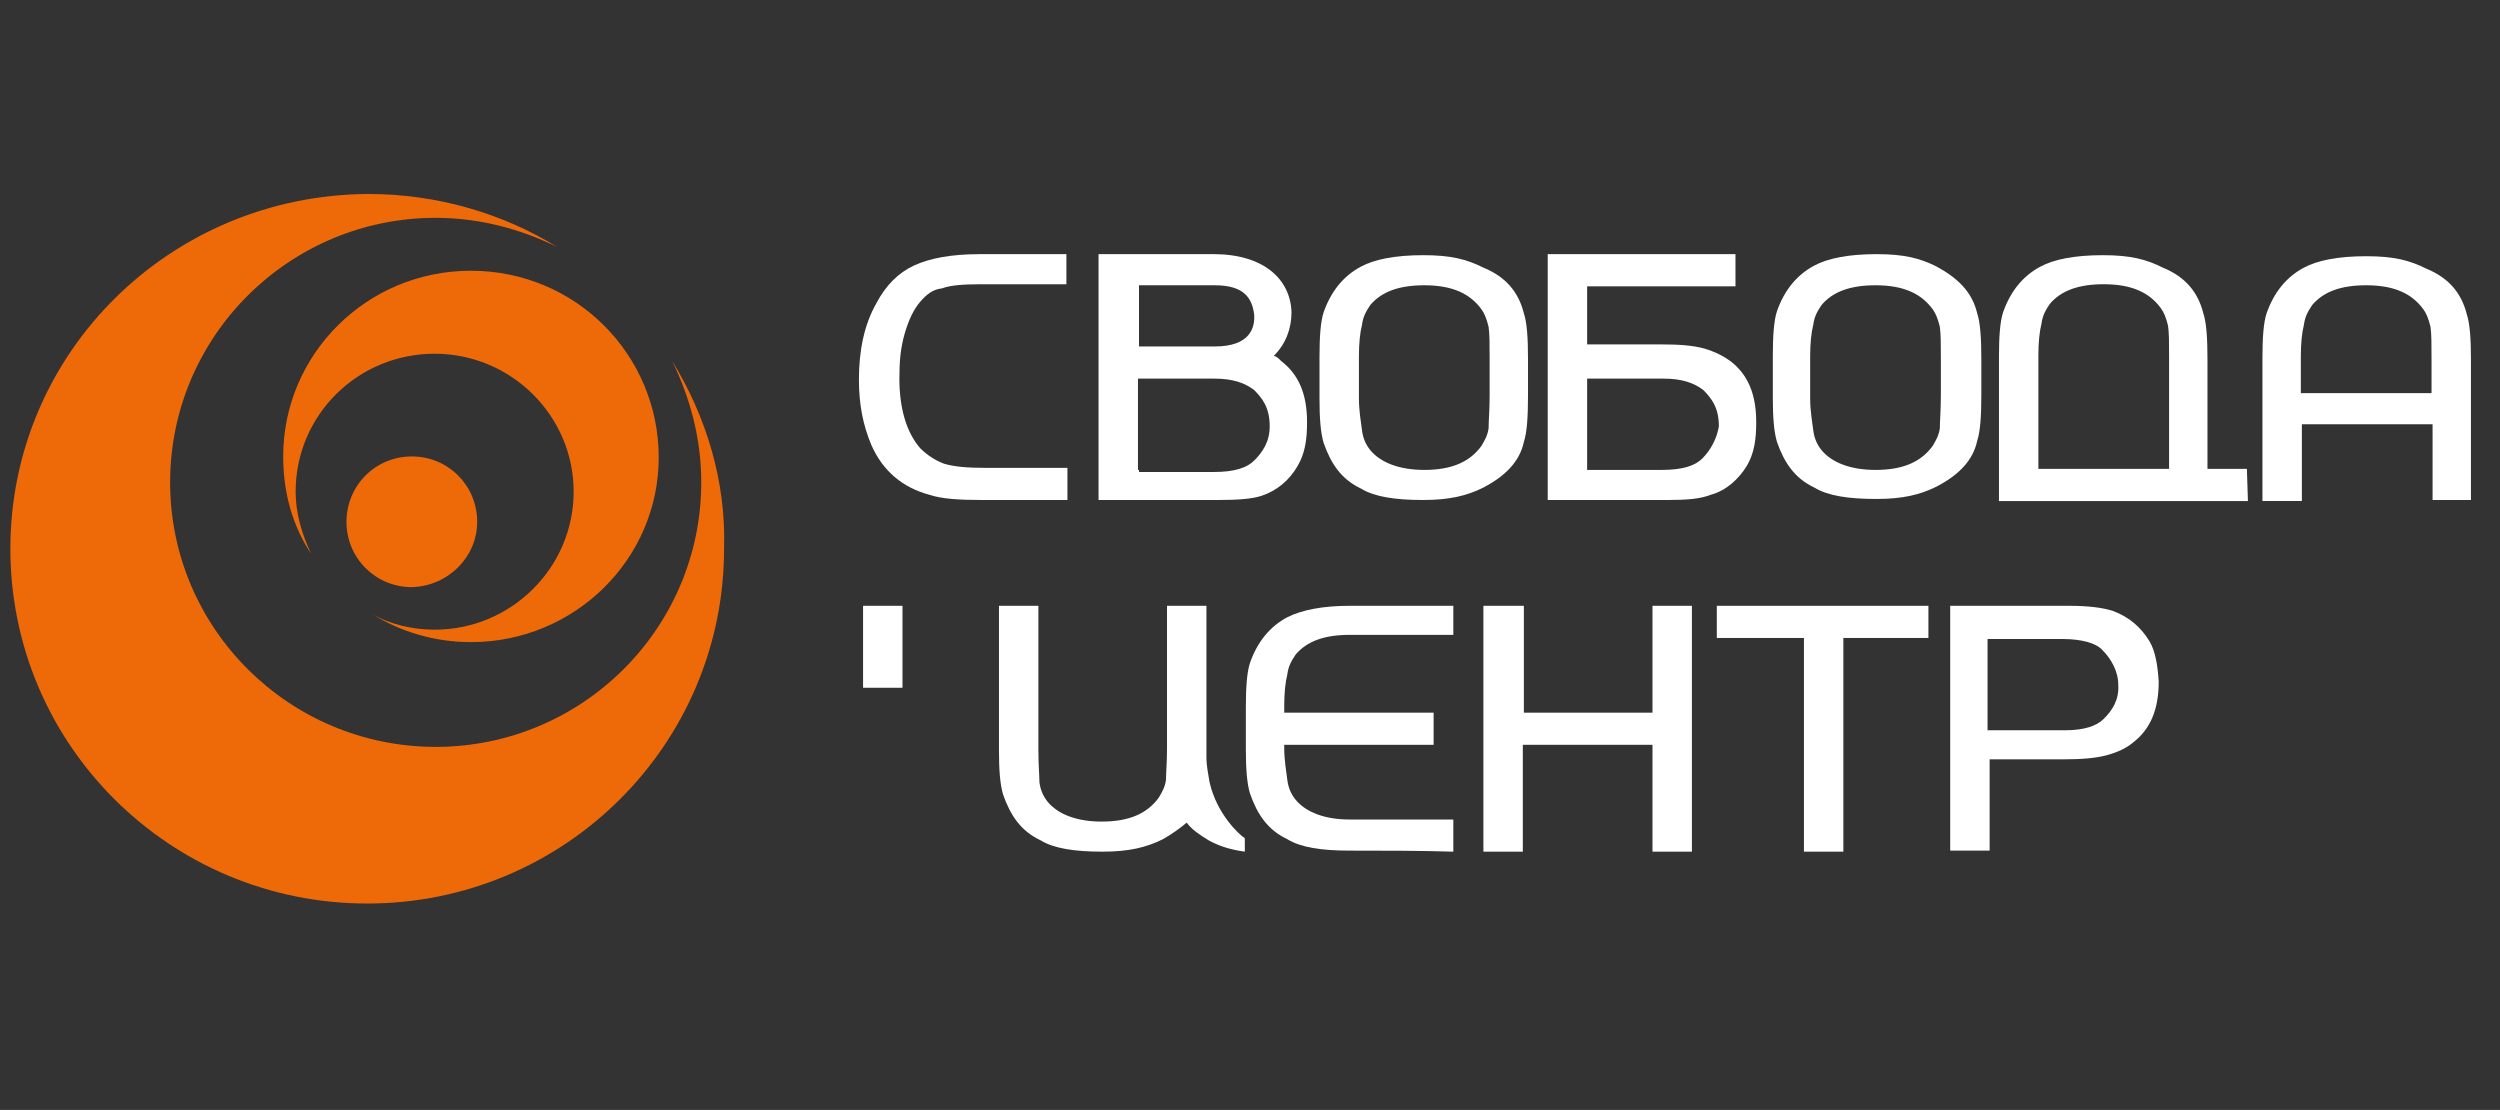
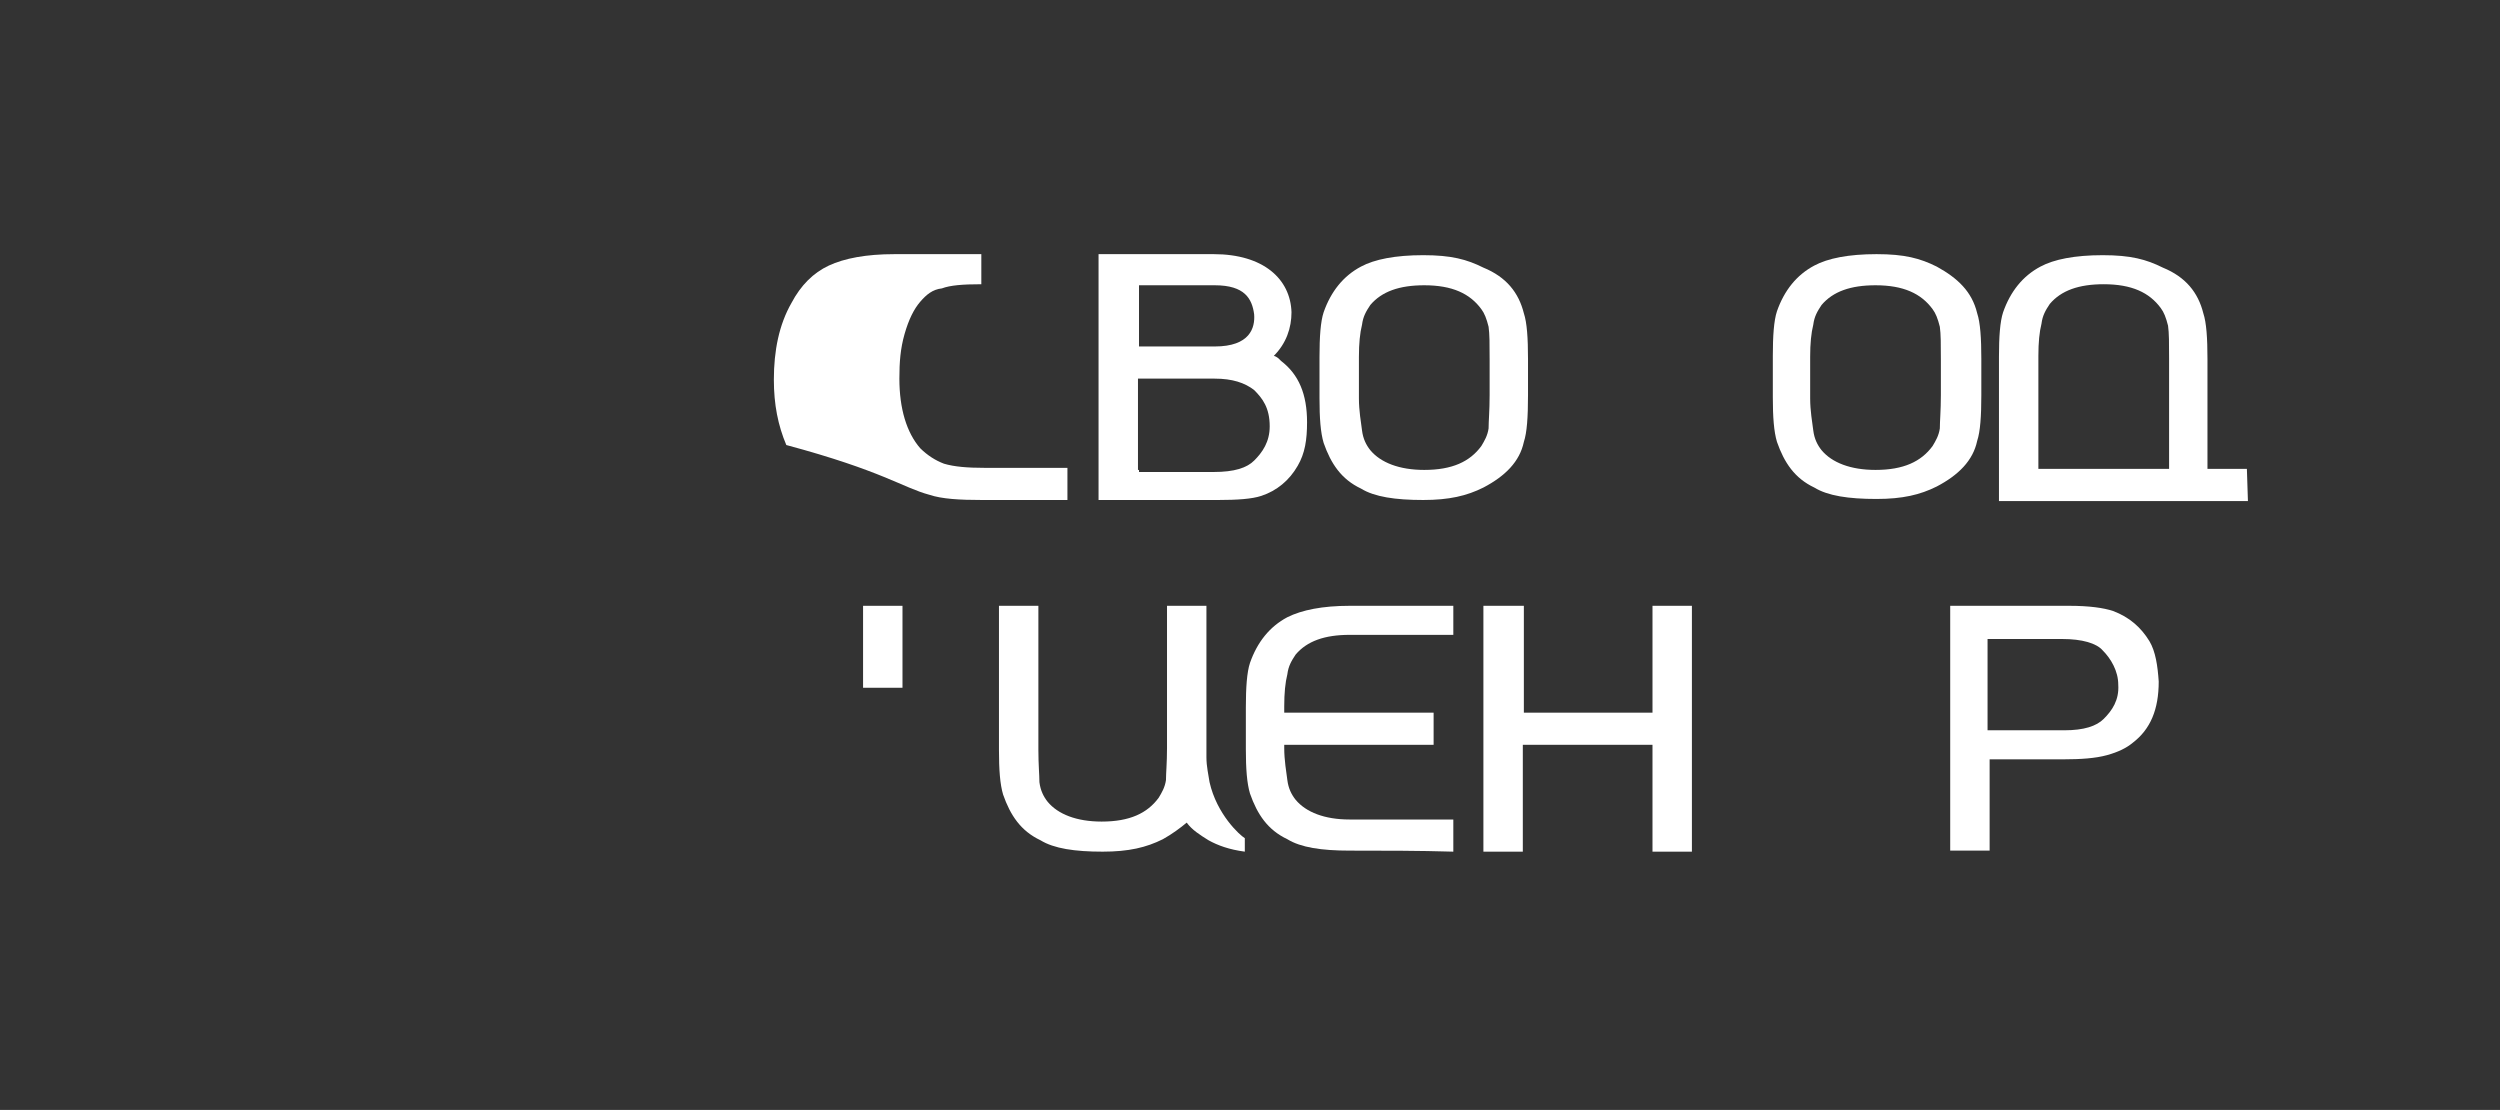
<svg xmlns="http://www.w3.org/2000/svg" version="1.1" id="Слой_1" x="0px" y="0px" viewBox="0 0 241 107" style="enable-background:new 0 0 241 107;" xml:space="preserve">
  <rect x="0" y="0" width="241" height="107" fill="#333333" stroke="none" />
  <style type="text/css">
	.st0{fill:#FFFFFF;}
	.st1{fill:#EE6A09;}
</style>
  <path class="st0" d="M87,58.4h-3.8v7.9H87V58.4z" />
  <path class="st0" d="M159.4,68.7h-12.5V58.4H143v23.7h3.8V71.8h12.5v10.3h3.8V58.4h-3.8v10.3H159.4z" />
  <path class="st0" d="M116.6,75.4c-0.1-0.7-0.3-1.5-0.3-2.4c0-0.4,0-0.7,0-1.1V58.4h-3.8v13.7c0,1.5-0.1,2.4-0.1,3.1  c-0.1,0.7-0.4,1.2-0.7,1.7c-1.1,1.5-2.8,2.3-5.5,2.3c-2.4,0-4.2-0.7-5.2-1.9c-0.4-0.5-0.7-1.1-0.8-1.9c0-0.7-0.1-1.7-0.1-3.1V58.4  h-3.8v13.9c0,1.9,0.1,3.3,0.4,4.3c0.7,2,1.7,3.5,3.6,4.4c1.3,0.8,3.3,1.1,6,1.1c2.5,0,4.2-0.4,5.8-1.2c0.9-0.5,1.7-1.1,2.3-1.6  c0.5,0.7,1.3,1.2,2.1,1.7c0.9,0.5,2,0.9,3.5,1.1v-1.3C119.5,80.5,117.3,78.5,116.6,75.4z" />
  <path class="st0" d="M124.1,59.5c-1.7,0.9-2.9,2.4-3.6,4.4c-0.3,0.9-0.4,2.4-0.4,4.3v4c0,1.9,0.1,3.3,0.4,4.3c0.7,2,1.7,3.5,3.6,4.4  c1.3,0.8,3.3,1.1,6,1.1l0,0c3.3,0,6.7,0,10,0.1v-3.1h-10c-2.4,0-4.2-0.7-5.2-1.9c-0.4-0.5-0.7-1.1-0.8-1.9c-0.1-0.8-0.3-1.9-0.3-3.1  v-4c0-1.3,0.1-2.3,0.3-3.1c0.1-0.8,0.4-1.3,0.8-1.9c1.1-1.3,2.8-1.9,5.2-1.9l0,0c3.3,0,6.7,0,10,0c0-0.9,0-1.9,0-2.8h-10  C127.5,58.4,125.5,58.8,124.1,59.5z" />
  <path class="st0" d="M138.2,68.7h-14.5v3.1h14.5V68.7z" />
-   <path class="st0" d="M165.5,61.5h8.4v20.6h3.8V61.5h8.2v-3.1h-20.4L165.5,61.5L165.5,61.5z" />
  <path class="st0" d="M207.2,61.8c-0.8-1.3-1.9-2.3-3.5-2.9c-0.9-0.3-2.3-0.5-4.2-0.5h-11.5V82h3.8v-8.8h7.1c1.7,0,3.1-0.1,4.2-0.4  c1.1-0.3,1.9-0.7,2.5-1.2c1.7-1.3,2.5-3.2,2.5-5.9C208,64.2,207.8,62.8,207.2,61.8z M202.8,69.3c-0.7,0.7-1.9,1.1-3.8,1.1h-7.4v-8.8  h7.2c1.9,0,3.3,0.4,3.9,1.1c0.8,0.8,1.5,2,1.5,3.3C204.3,67.5,203.6,68.5,202.8,69.3z" />
  <path class="st0" d="M121.6,47.8c1.5-0.5,2.7-1.5,3.5-2.9c0.7-1.2,0.9-2.5,0.9-4.2c0-2.7-0.8-4.6-2.5-5.9c-0.3-0.3-0.4-0.4-0.7-0.5  c1.2-1.2,1.7-2.7,1.7-4.2c-0.1-3.2-2.7-5.6-7.5-5.6h-11.1v23.7h11.5C119.3,48.2,120.7,48.1,121.6,47.8z M109.7,27.5h7.4  c2.9,0,3.6,1.3,3.8,2.8c0.1,1.3-0.4,3.1-3.8,3.1h-5.4h-1.9v-5.9H109.7z M109.7,45.3v-8.8h7.4c1.7,0,2.9,0.4,3.8,1.1  c0.8,0.8,1.5,1.7,1.5,3.5c0,1.5-0.7,2.5-1.5,3.3c-0.7,0.7-1.9,1.1-3.9,1.1h-7.2V45.3z" />
-   <path class="st0" d="M89.6,47.7c1.2,0.4,2.9,0.5,5.1,0.5h8.2v-3.1h-8c-1.6,0-2.9-0.1-3.9-0.4c-0.8-0.3-1.6-0.8-2.3-1.5  c-1.3-1.5-2-3.8-2-6.7c0-1.6,0.1-2.9,0.5-4.3s0.9-2.4,1.5-3.1s1.2-1.2,2.1-1.3c0.8-0.3,2-0.4,3.8-0.4h8.2v-2.9h-8.4  c-2.7,0-4.8,0.4-6.3,1.1s-2.7,1.9-3.6,3.6c-1.2,2.1-1.7,4.6-1.7,7.4c0,2.4,0.4,4.4,1.2,6.3C85.1,45.4,87,47,89.6,47.7z" />
-   <path class="st0" d="M168.4,44.9c0.7-1.2,0.9-2.5,0.9-4.2c0-2.7-0.8-4.6-2.5-5.9c-0.7-0.5-1.5-0.9-2.5-1.2c-1.1-0.3-2.4-0.4-4.2-0.4  H153v-5.6h14.3v-3.1h-18.1v23.7h11.5c1.9,0,3.2-0.1,4.2-0.5C166.4,47.3,167.6,46.2,168.4,44.9z M164.1,44.2  c-0.7,0.7-1.9,1.1-3.9,1.1H153v-8.8h7.4c1.7,0,2.9,0.4,3.8,1.1c0.8,0.8,1.5,1.7,1.5,3.5C165.5,42.3,164.9,43.4,164.1,44.2z" />
+   <path class="st0" d="M89.6,47.7c1.2,0.4,2.9,0.5,5.1,0.5h8.2v-3.1h-8c-1.6,0-2.9-0.1-3.9-0.4c-0.8-0.3-1.6-0.8-2.3-1.5  c-1.3-1.5-2-3.8-2-6.7c0-1.6,0.1-2.9,0.5-4.3s0.9-2.4,1.5-3.1s1.2-1.2,2.1-1.3c0.8-0.3,2-0.4,3.8-0.4v-2.9h-8.4  c-2.7,0-4.8,0.4-6.3,1.1s-2.7,1.9-3.6,3.6c-1.2,2.1-1.7,4.6-1.7,7.4c0,2.4,0.4,4.4,1.2,6.3C85.1,45.4,87,47,89.6,47.7z" />
  <path class="st0" d="M186.7,25.7c-1.6-0.8-3.1-1.2-5.8-1.2s-4.7,0.4-6,1.1c-1.7,0.9-2.9,2.4-3.6,4.4c-0.3,0.9-0.4,2.4-0.4,4.3v4  c0,1.9,0.1,3.3,0.4,4.3c0.7,2,1.7,3.5,3.6,4.4c1.3,0.8,3.3,1.1,6,1.1c2.5,0,4.2-0.4,5.8-1.2c2.1-1.1,3.5-2.5,3.9-4.4  c0.3-0.9,0.4-2.4,0.4-4.4v-3.5c0-2-0.1-3.5-0.4-4.4C190.1,28.1,188.7,26.8,186.7,25.7z M187.1,38.1c0,1.5-0.1,2.5-0.1,3.2  c-0.1,0.7-0.4,1.2-0.7,1.7c-1.1,1.5-2.8,2.3-5.5,2.3c-2.4,0-4.2-0.7-5.2-1.9c-0.4-0.5-0.7-1.1-0.8-1.9c-0.1-0.8-0.3-1.9-0.3-3.1v-4  c0-1.3,0.1-2.3,0.3-3.1c0.1-0.8,0.4-1.3,0.8-1.9c1.1-1.3,2.8-1.9,5.2-1.9c2.7,0,4.4,0.8,5.5,2.3c0.3,0.4,0.5,0.9,0.7,1.7  c0.1,0.7,0.1,1.7,0.1,3.2V38.1z" />
  <path class="st0" d="M216.6,45.2h-3.8V34.6c0-2-0.1-3.5-0.4-4.4c-0.5-2-1.7-3.5-3.9-4.4c-1.6-0.8-3.1-1.2-5.8-1.2s-4.7,0.4-6,1.1  c-1.7,0.9-2.9,2.4-3.6,4.4c-0.3,0.9-0.4,2.4-0.4,4.3v13.9h24L216.6,45.2L216.6,45.2z M209.1,45.2h-12.6V34.3c0-1.3,0.1-2.3,0.3-3.1  c0.1-0.8,0.4-1.3,0.8-1.9c1.1-1.3,2.8-1.9,5.2-1.9c2.7,0,4.4,0.8,5.5,2.3c0.3,0.4,0.5,0.9,0.7,1.7c0.1,0.7,0.1,1.7,0.1,3.2  L209.1,45.2L209.1,45.2z" />
-   <path class="st0" d="M234.4,48.2h3.8V34.7c0-2-0.1-3.5-0.4-4.4c-0.5-2-1.7-3.5-3.9-4.4c-1.6-0.8-3.1-1.2-5.8-1.2s-4.7,0.4-6,1.1  c-1.7,0.9-2.9,2.4-3.6,4.4c-0.3,0.9-0.4,2.4-0.4,4.3v13.8h3.8v-7.4h12.6V48.2L234.4,48.2z M221.8,37.9v-3.5c0-1.3,0.1-2.3,0.3-3.1  c0.1-0.8,0.4-1.3,0.8-1.9c1.1-1.3,2.8-1.9,5.2-1.9c2.7,0,4.4,0.8,5.5,2.3c0.3,0.4,0.5,0.9,0.7,1.7c0.1,0.7,0.1,1.7,0.1,3.2v3.2  L221.8,37.9L221.8,37.9z" />
  <path class="st0" d="M147.3,38.1v-3.5c0-2-0.1-3.5-0.4-4.4c-0.5-2-1.7-3.5-3.9-4.4c-1.6-0.8-3.1-1.2-5.8-1.2s-4.7,0.4-6,1.1  c-1.7,0.9-2.9,2.4-3.6,4.4c-0.3,0.9-0.4,2.4-0.4,4.3v4c0,1.9,0.1,3.3,0.4,4.3c0.7,2,1.7,3.5,3.6,4.4c1.3,0.8,3.3,1.1,6,1.1  c2.5,0,4.2-0.4,5.8-1.2c2.1-1.1,3.5-2.5,3.9-4.4C147.2,41.7,147.3,40.2,147.3,38.1z M143.6,38.1c0,1.5-0.1,2.5-0.1,3.2  c-0.1,0.7-0.4,1.2-0.7,1.7c-1.1,1.5-2.8,2.3-5.5,2.3c-2.4,0-4.2-0.7-5.2-1.9c-0.4-0.5-0.7-1.1-0.8-1.9c-0.1-0.8-0.3-1.9-0.3-3.1v-4  c0-1.3,0.1-2.3,0.3-3.1c0.1-0.8,0.4-1.3,0.8-1.9c1.1-1.3,2.8-1.9,5.2-1.9c2.7,0,4.4,0.8,5.5,2.3c0.3,0.4,0.5,0.9,0.7,1.7  c0.1,0.7,0.1,1.7,0.1,3.2V38.1z" />
-   <path class="st1" d="M64.8,34.8c1.7,3.5,2.8,7.4,2.8,11.7C67.6,60.6,56.1,72,42,72S16.4,60.6,16.4,46.5S27.9,21,42,21  c4.3,0,8.2,1.1,11.7,2.8c-5.2-3.2-11.5-5.1-18.2-5.1C16.4,18.8,1,34,1,52.9s15.4,34.2,34.4,34.2s34.4-15.3,34.4-34.2  C70,46.4,68.1,40.2,64.8,34.8z M27.3,44c0,3.5,0.9,6.7,2.7,9.4c-0.9-1.9-1.5-3.9-1.5-6c0-7.4,6-13.3,13.4-13.3s13.4,6,13.4,13.3  s-6,13.3-13.4,13.3c-2.1,0-4.3-0.5-6-1.5c2.7,1.7,6,2.7,9.5,2.7c10,0,18.1-8,18.1-17.8c0-9.9-8-18-18.1-18S27.3,34.2,27.3,44z   M46,50.3c0-3.5-2.8-6.3-6.3-6.3c-3.5,0-6.3,2.8-6.3,6.3c0,3.5,2.8,6.3,6.3,6.3C43.2,56.5,46,53.7,46,50.3z" />
</svg>